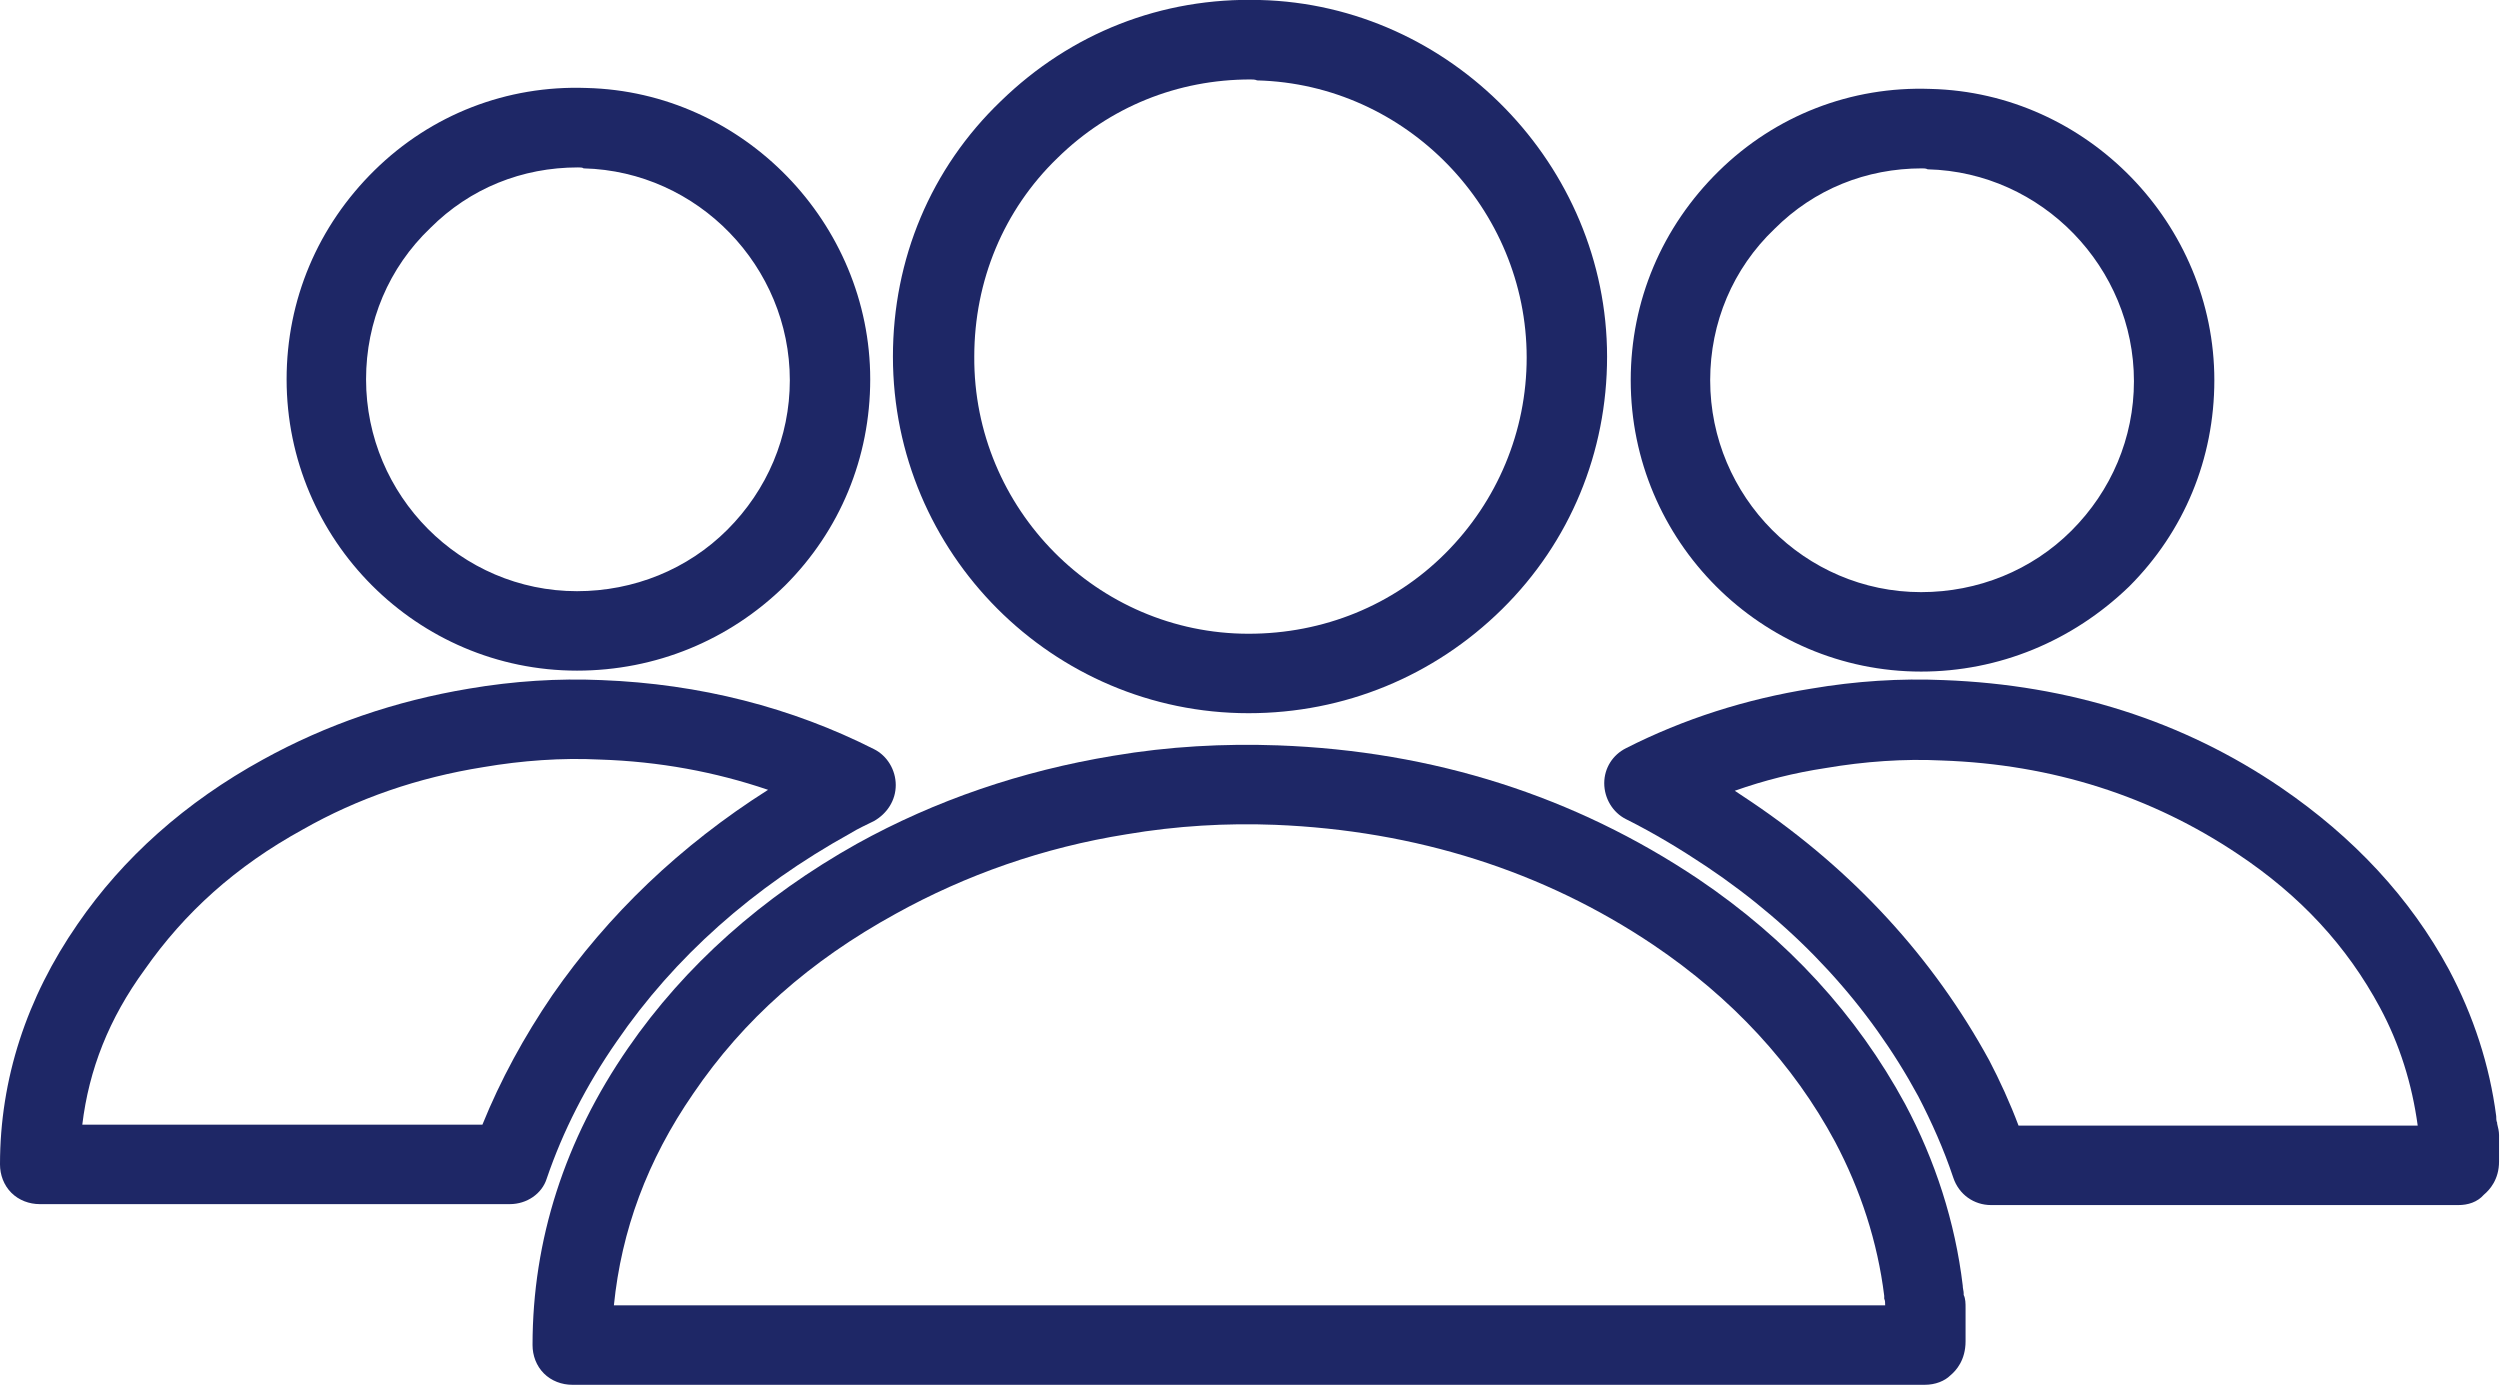
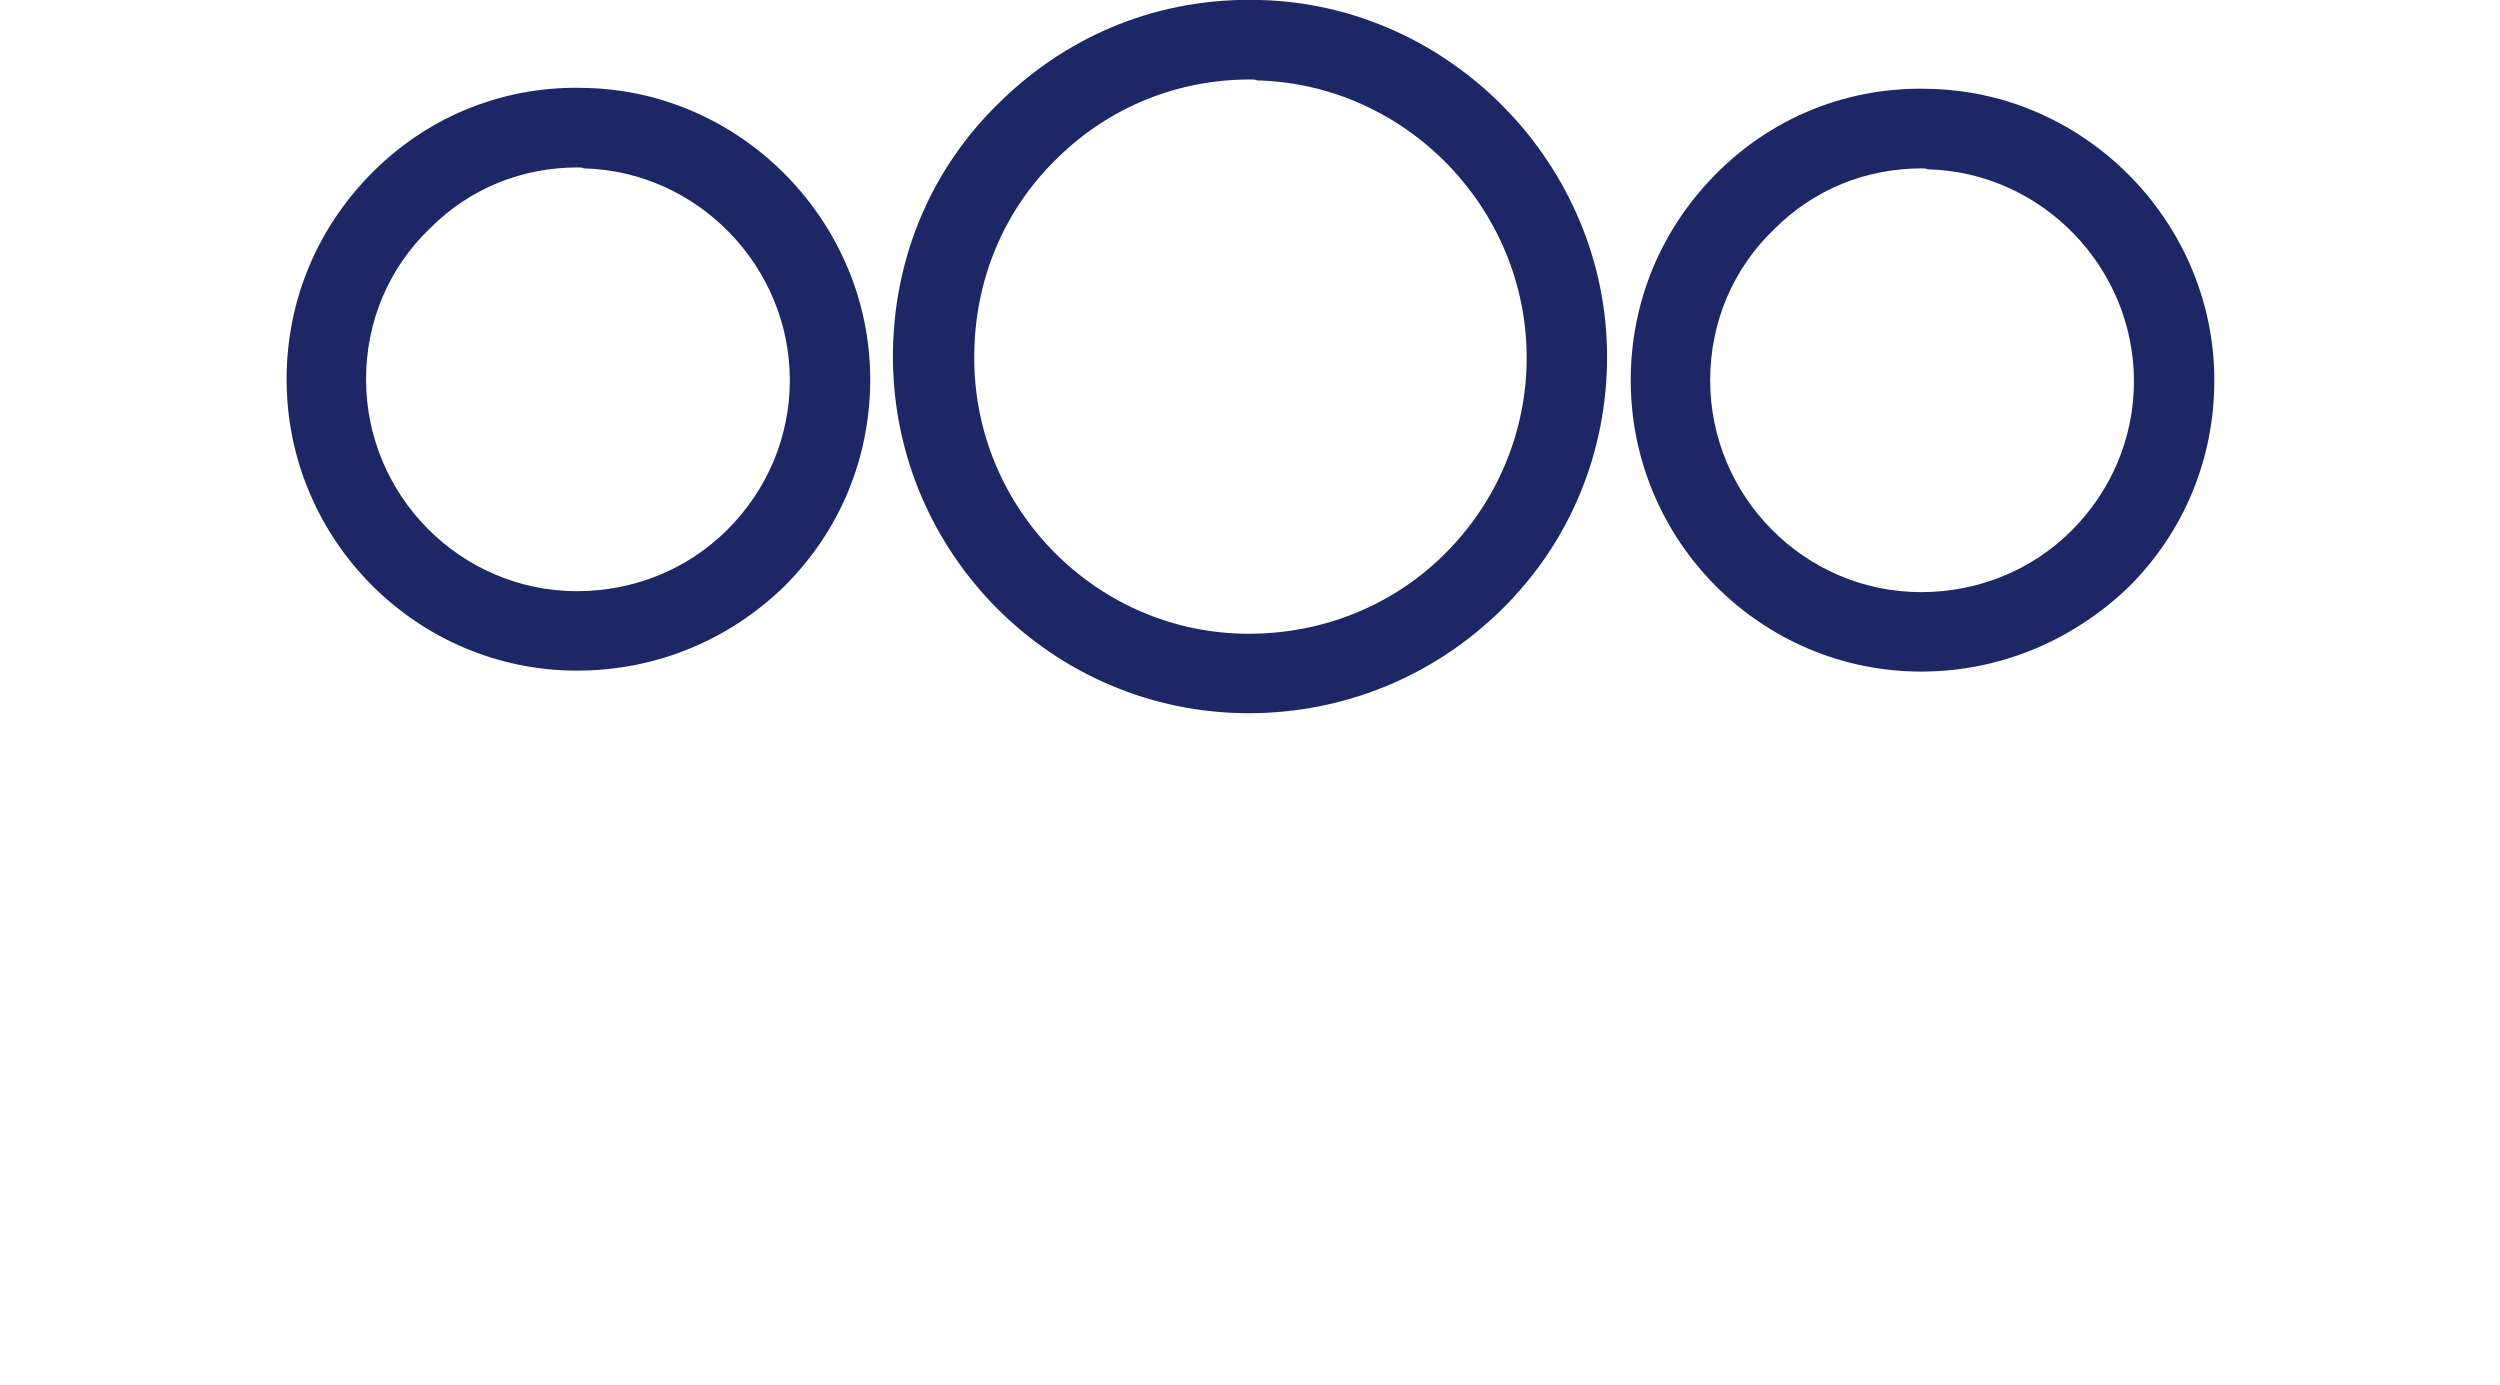
<svg xmlns="http://www.w3.org/2000/svg" version="1.1" id="Calque_1" x="0px" y="0px" viewBox="0 0 264.3 146.4" style="enable-background:new 0 0 264.3 146.4;" xml:space="preserve">
  <style type="text/css">
	.st0{fill:#1E2766;}
</style>
  <g>
    <g>
      <path class="st0" d="M132,75.4C132,75.4,132,75.4,132,75.4c-20.7,0-37.6-16.9-37.6-37.7c0-10.3,4-19.9,11.4-27    c7.4-7.2,17-11,27.4-10.7c20.2,0.5,36.7,17.5,36.7,37.7c0,10.1-3.9,19.6-11.1,26.7C151.6,71.5,142.1,75.4,132,75.4z M132.2,8.4    c-7.7,0-14.9,2.9-20.4,8.3c-5.7,5.5-8.8,13-8.8,21C102.9,53.8,116,67,132,67c0,0,0,0,0,0c7.9,0,15.3-3,20.8-8.5    c5.5-5.5,8.6-12.9,8.6-20.7c0,0,0,0,0,0c0-15.7-12.7-28.9-28.5-29.3C132.7,8.4,132.4,8.4,132.2,8.4z" />
      <g>
        <g>
          <path class="st0" d="M203.1,71C203.1,71,203.1,71,203.1,71c-16.9,0-30.7-13.8-30.7-30.8c0-8.4,3.3-16.2,9.3-22.1      c6-5.9,14-9,22.4-8.7c16.6,0.4,30,14.3,30,30.8l0,0c0,8.3-3.2,16-9,21.8C219.1,67.8,211.3,71,203.1,71z M203.2,17.8      c-5.9,0-11.4,2.2-15.6,6.4c-4.4,4.2-6.8,9.9-6.8,16c0,12.3,10,22.4,22.3,22.4c0,0,0,0,0,0c6,0,11.7-2.3,15.9-6.5      c4.2-4.2,6.6-9.8,6.6-15.8c0,0,0,0,0,0c0-12-9.7-22.1-21.8-22.4C203.6,17.8,203.4,17.8,203.2,17.8z" />
        </g>
        <g>
          <path class="st0" d="M61,70.9C61,70.9,61,70.9,61,70.9c-16.9,0-30.7-13.8-30.7-30.8c0-8.4,3.3-16.2,9.3-22.1      c6-5.9,14-9,22.4-8.7c16.6,0.4,30,14.3,30,30.8l0,0c0,8.3-3.2,16-9,21.8C77.1,67.7,69.3,70.9,61,70.9z M61.1,17.7      c-5.9,0-11.4,2.2-15.6,6.4c-4.4,4.2-6.8,9.9-6.8,16c0,12.3,10,22.4,22.3,22.4c0,0,0,0,0,0c6,0,11.7-2.3,15.9-6.5      c4.2-4.2,6.6-9.8,6.6-15.8c0,0,0,0,0,0c0-12-9.7-22.1-21.8-22.4C61.6,17.7,61.3,17.7,61.1,17.7z" />
        </g>
      </g>
-       <path class="st0" d="M203.5,146.4c-0.1,0-0.2,0-0.4,0c0,0,0,0,0,0H60.5c-1.1,0-2.2-0.4-3-1.2c-0.8-0.8-1.2-1.9-1.2-3    c0-11.1,3.4-21.7,10.1-31.4c6-8.7,14.2-16,24.2-21.6c8.3-4.6,17.4-7.7,27.1-9.3c5.9-1,11.7-1.3,17.4-1.1    c16.5,0.6,31.4,5.4,44.4,14.1c9.5,6.4,16.8,14.4,21.9,23.8c3.2,6,5.3,12.5,6.1,19.2c0,0.3,0.1,0.6,0.1,0.8c0,0.1,0,0.1,0,0.2    c0.2,0.4,0.2,0.9,0.2,1.4l0,1c0,0.8,0,1.7,0,2.5c0,2-1,3.1-1.6,3.6C205.6,146,204.6,146.4,203.5,146.4z M203.5,146.4L203.5,146.4    L203.5,146.4z M203.5,146.4C203.5,146.4,203.5,146.4,203.5,146.4C203.5,146.4,203.5,146.4,203.5,146.4z M204.1,138    c0,0,0.1,0,0.1,0C204.2,138,204.1,138,204.1,138z M64.9,138h134.4c0-0.3,0-0.5-0.1-0.7c0-0.1,0-0.2,0-0.3    c-0.7-5.7-2.5-11.2-5.2-16.3c-4.4-8.2-10.9-15.2-19.2-20.8c-11.6-7.8-25.1-12.1-40-12.7c-5.1-0.2-10.4,0.1-15.7,1    c-8.8,1.4-17,4.3-24.4,8.4c-9.1,5-16.1,11.2-21.4,19C68.4,122.7,65.7,130.1,64.9,138z M207.6,136.6    C207.6,136.6,207.6,136.6,207.6,136.6C207.6,136.6,207.6,136.6,207.6,136.6z" />
      <g>
-         <path class="st0" d="M53.9,127.3H4.2c-1.1,0-2.2-0.4-3-1.2c-0.8-0.8-1.2-1.9-1.2-3c0-9,2.8-17.6,8.2-25.4     c4.8-7,11.4-12.9,19.6-17.4c6.7-3.7,14-6.2,21.8-7.5c4.7-0.8,9.4-1.1,14-0.9c10.4,0.4,20.1,2.9,28.8,7.3c1.4,0.7,2.3,2.2,2.3,3.8     c0,1.6-0.9,3-2.3,3.8c-0.8,0.4-1.7,0.8-2.5,1.3c-10.3,5.7-18.6,13.1-24.7,22v0c-3.2,4.6-5.7,9.5-7.4,14.5     C57.3,126.2,55.7,127.3,53.9,127.3z M8.7,118.9h42.3c1.9-4.7,4.4-9.3,7.4-13.7v0c5.9-8.5,13.5-15.8,22.8-21.7     c-5.6-1.9-11.5-3-17.8-3.2c-4-0.2-8.2,0.1-12.3,0.8c-6.9,1.1-13.3,3.3-19.1,6.6c-7.1,3.9-12.5,8.8-16.7,14.8     C11.5,107.7,9.4,113.1,8.7,118.9z M61.8,107.6L61.8,107.6L61.8,107.6z" />
-       </g>
+         </g>
      <g>
-         <path class="st0" d="M259.9,127.4c-0.1,0-0.2,0-0.3,0h-49.1c-1.8,0-3.4-1.1-4-2.9c-1-3-2.3-5.9-3.7-8.6     c-5.2-9.6-12.7-17.8-22.4-24.3c-2.7-1.8-5.5-3.5-8.5-5c-1.4-0.7-2.3-2.2-2.3-3.8c0-1.6,0.9-3,2.3-3.7c6.1-3.1,12.7-5.2,19.6-6.3     c4.7-0.8,9.4-1.1,14-0.9c13.3,0.5,25.3,4.3,35.7,11.4c7.6,5.2,13.6,11.6,17.7,19.2c2.6,4.9,4.3,10.1,5,15.5c0,0.2,0,0.5,0.1,0.7     l0,0.1c0.1,0.4,0.2,0.8,0.2,1.2l0,0.8c0,0.7,0,1.3,0,2c0,1.9-1,3-1.6,3.5C261.9,127.1,260.9,127.4,259.9,127.4z M255.9,123     C255.9,123,255.9,123,255.9,123C255.9,123,255.9,123,255.9,123z M260.6,119.1C260.6,119.1,260.6,119.1,260.6,119.1     C260.6,119.1,260.6,119.1,260.6,119.1z M213.4,119h42.2c-0.6-4.4-1.9-8.6-4-12.5c-3.5-6.5-8.4-11.8-15-16.2     c-9.1-6.1-19.6-9.5-31.3-9.9c-4-0.2-8.2,0.1-12.3,0.8c-3.3,0.5-6.5,1.3-9.6,2.4c0.6,0.4,1.2,0.8,1.8,1.2     c10.8,7.3,19.2,16.5,25.1,27.3C211.4,114.2,212.5,116.6,213.4,119z M263.9,118.5C263.9,118.5,263.9,118.5,263.9,118.5     C263.9,118.5,263.9,118.5,263.9,118.5z" />
-       </g>
+         </g>
    </g>
  </g>
</svg>